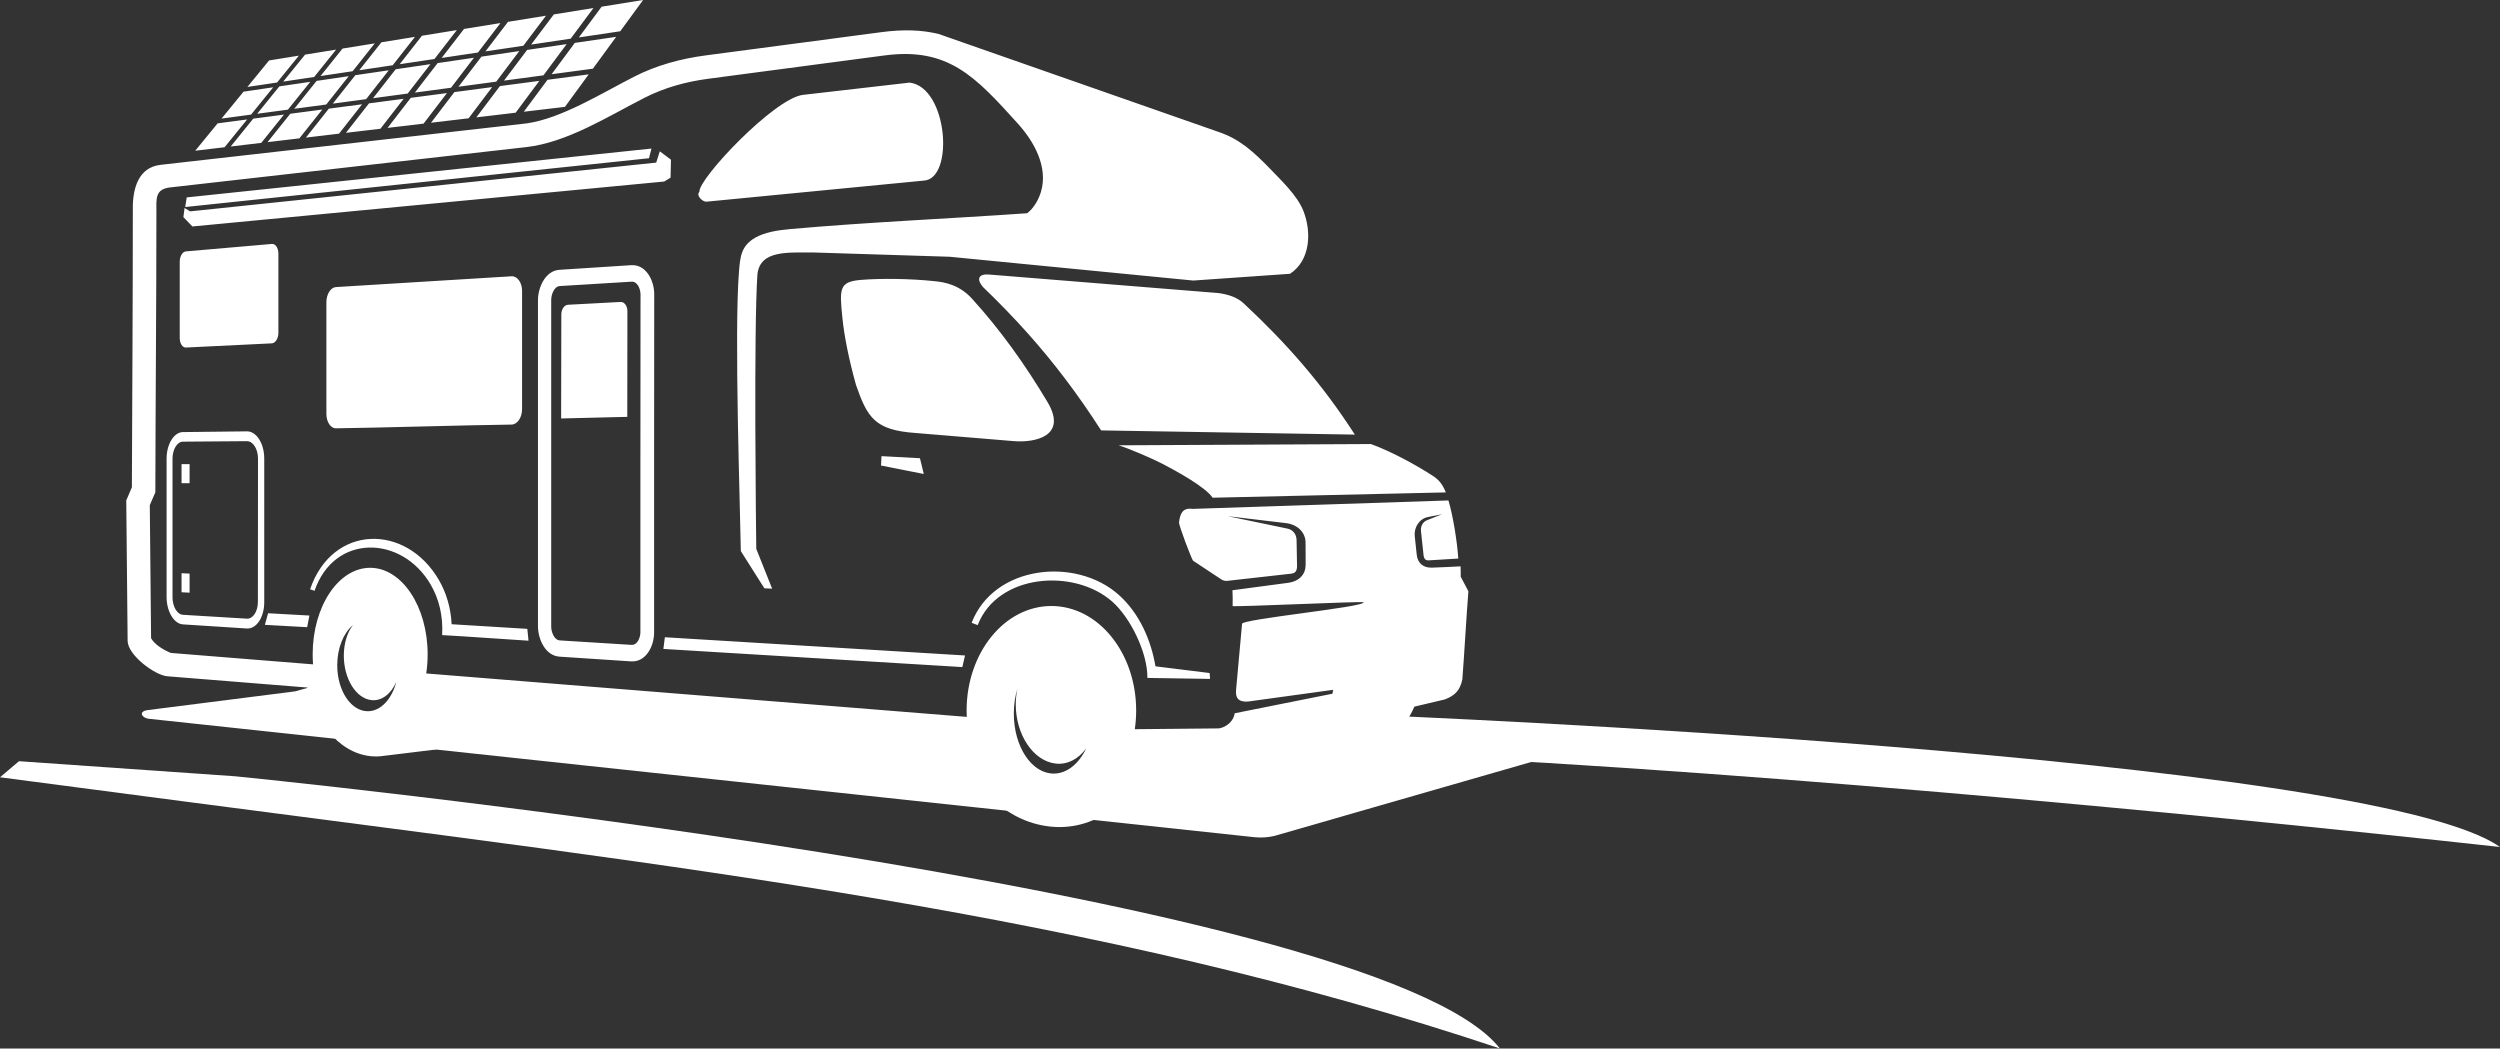
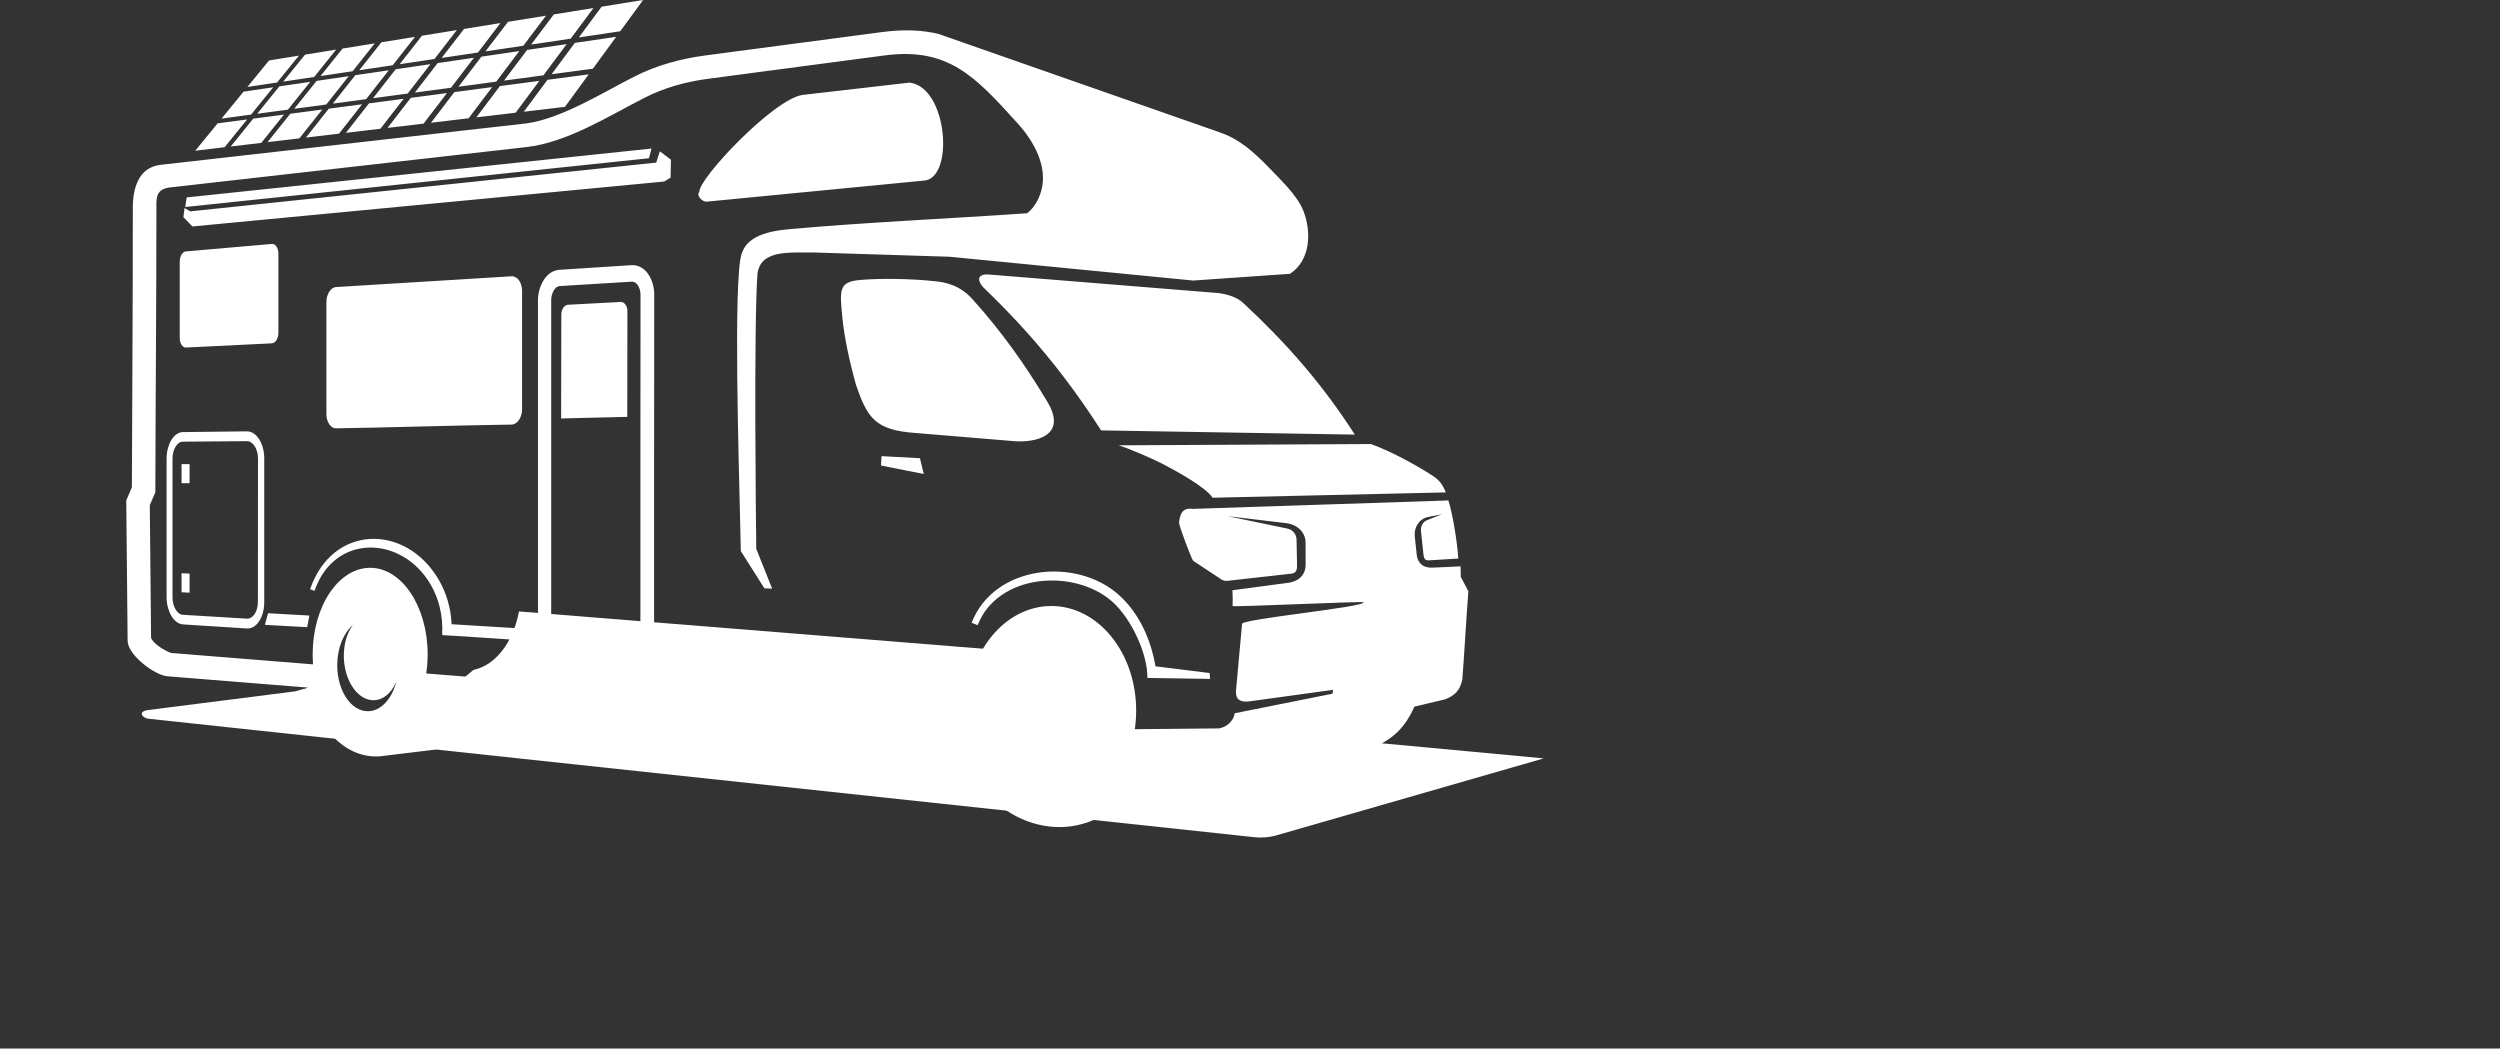
<svg xmlns="http://www.w3.org/2000/svg" width="100%" height="100%" viewBox="0 0 43662 18312" version="1.1" xml:space="preserve" style="fill-rule:evenodd;clip-rule:evenodd;stroke-linejoin:round;stroke-miterlimit:1.414;">
  <rect x="0" y="0" width="43662" height="18312" fill="#333333" stroke="none" />
  <g id="__2135865448384">
-     <path d="M6699.18,12992.5l15217.4,1629.84c119.63,11.48 232.7,1.87 340.96,-23.28l4703.69,-1353.92l-5319.4,-495.97c-87.56,96.32 -209.62,160.83 -336.66,177.09c-463.9,4.33 -920.07,8.61 -1366.37,13.06c-185.08,821.67 -839.04,1368.95 -1570.92,1293.24c-731.89,-75.85 -1311.72,-708.96 -1487.23,-1506.2c-1301.97,-104.43 -2541.57,-204.11 -3728.63,-299.67c-1034.89,-83.14 -2030.99,-163.15 -2986.02,-239.84c-921.8,-74 -1812.64,-145.66 -2672.29,-214.69c-104.31,546.78 -416.52,943.5 -794.55,1020.34l0,0Zm-1545.47,-917.99l-2581.69,328.14c-164.52,28.61 -85.75,134.68 16.9,149.56l3693.25,395.64c-333,-139.72 -596.5,-516.47 -714.55,-989.01l-413.91,115.67l0,0Z" style="fill:#fff;" />
-     <path d="M43661.1,14792.4c-2257.56,-1602.26 -19565.9,-2298.91 -19565.9,-2298.91l-964.38,634.1c6635.61,254.05 15163,1075.95 20530.3,1664.81Z" style="fill:#fff;" />
+     <path d="M6699.18,12992.5l15217.4,1629.84c119.63,11.48 232.7,1.87 340.96,-23.28l4703.69,-1353.92l-5319.4,-495.97c-87.56,96.32 -209.62,160.83 -336.66,177.09c-463.9,4.33 -920.07,8.61 -1366.37,13.06c-731.89,-75.85 -1311.72,-708.96 -1487.23,-1506.2c-1301.97,-104.43 -2541.57,-204.11 -3728.63,-299.67c-1034.89,-83.14 -2030.99,-163.15 -2986.02,-239.84c-921.8,-74 -1812.64,-145.66 -2672.29,-214.69c-104.31,546.78 -416.52,943.5 -794.55,1020.34l0,0Zm-1545.47,-917.99l-2581.69,328.14c-164.52,28.61 -85.75,134.68 16.9,149.56l3693.25,395.64c-333,-139.72 -596.5,-516.47 -714.55,-989.01l-413.91,115.67l0,0Z" style="fill:#fff;" />
    <path d="M15395.3,7966.31l-8.38,163.91l746.44,147.48l-66.48,-275.1l-671.59,-36.28l0.01,-0.01Zm-3783.65,3163.11l-25.8,203.97l5220.95,317.04l47.24,-202.83l-5242.38,-318.18l-0.01,0Zm-6195.9,-837.34l77.78,26.27c343.13,-1003.44 1526.35,-975.68 2030.23,-105.16c139.01,240.31 218.03,538.25 198.26,878.75c489.44,26.36 1009.62,67.33 1508.43,97.78l-21,-206.96l-1322.06,-80.62c-13.59,-292.88 -95.29,-552.96 -221.54,-771.36c-575.83,-994.42 -1863.24,-974.71 -2250.1,161.3l0,0Zm11553.6,584.9l105.81,40.79c349.1,-902.26 1688.24,-996.53 2350.45,-410.13c324.18,287.11 618.67,899.75 613.46,1332.31l1094.84,17.04l-8.38,-102.73l-945.46,-117.14c-74.88,-445.57 -275.01,-924.14 -645.73,-1252.3c-747.79,-662.22 -2174.83,-515.82 -2564.99,492.16l0,0Zm-12287.5,-166.72l-55.64,202.5l738.44,41.03l39.04,-203.35l-721.84,-40.18l0,0Zm4880.04,-9316.39c-138.6,185.46 -275.16,372.41 -413.88,557.64c236.39,-28 475.88,-56.49 718.59,-85.22c138.75,-188.92 276.98,-378.33 415.32,-567.48c-243.68,32.04 -483.46,63.72 -720.02,95.06l-0.01,0Zm-830.87,109.5c-137.49,181.92 -273.75,364.65 -411.42,546.42c226.63,-26.77 455.23,-53.88 686.38,-81.41c138.55,-184.58 275.86,-370.42 413.35,-555.77c-232.67,30.6 -461.5,61.03 -688.31,90.75l0,0.01Zm-795.29,105.07c-135.56,178.81 -272.41,356.78 -408.35,535.33c216.33,-25.51 435.23,-51.57 656.68,-77.81c137.4,-181.16 274.28,-362.66 410.84,-544.58c-222.33,29.46 -441.97,58.34 -659.17,87.06l0,0Zm-761.49,100.36c-134.71,175.39 -269.74,350.48 -405.48,524.99c206.57,-24.54 416.43,-49.43 628.77,-74.62c136.91,-177.47 272.08,-356.01 408.73,-533.71c-213.37,28.26 -424.01,56.11 -632.02,83.34l0,0Zm-729.75,96.43c-133.86,171.93 -268.83,342.98 -402.81,514.88c198.29,-23.57 399.01,-47.35 602.39,-71.51c134.94,-174.51 270.59,-348.52 405.18,-523.11c-204.23,26.97 -405.83,53.62 -604.76,79.74l0,0Zm-701.31,92.66c-133.68,168.07 -266.93,336.51 -400.12,505.07c190.5,-22.7 383.66,-45.48 578.52,-68.7c133.89,-171.29 268.6,-341.69 402.34,-513.1c-195.77,25.89 -389.52,51.39 -580.75,76.73l0.01,0Zm-673.4,88.88c-131.96,165.49 -264.71,330.36 -396.9,495.76c183.38,-21.85 368.67,-43.81 555.88,-66.13c132.92,-167.95 266.08,-335.93 399.77,-503.26c-188.74,24.69 -374.64,49.34 -558.75,73.62l0,0.01Zm-646.72,85.57c-131.14,162.18 -262.6,324.48 -394,486.48c176.32,-20.94 353.91,-42.05 533.98,-63.37c132.05,-164.61 263.89,-329.72 396.63,-493.98c-180.86,23.78 -359.65,47.35 -536.61,70.87l0,0Zm-622.18,82.26c-130.38,159.22 -260.37,318.65 -390.95,477.75c168.53,-20 339.62,-40.35 512.63,-60.94c131.28,-161.53 262.6,-323.19 393.5,-484.99c-173.72,22.93 -346.09,45.63 -515.18,68.17l0,0.01Zm6238.24,-1405.32c-134.71,182.62 -270.24,364.62 -405.36,547.19c236.77,-31.86 476.7,-64.02 720.61,-96.7c135.62,-185.61 271.38,-371.07 407.23,-556.53c-244.15,35.9 -484.9,71.28 -722.48,106.04Zm-833.09,122.82c-67.12,88.79 -133.68,177.96 -200.78,266.99c-67.41,89.52 -134.83,179.19 -202.91,269.1c227.02,-30.6 456.61,-61.32 688.78,-92.51c134.89,-181.92 269.83,-363.92 405.42,-545.17c-232.93,34.26 -463.4,68.06 -690.51,101.59l0,0Zm-797.81,117.26c-133.16,175.62 -267.6,350.25 -400.97,525.6c217.26,-29.23 437.16,-58.69 659.64,-88.67c67.27,-89.38 134.74,-179.05 201.92,-268.07c67.21,-89.03 134.07,-177.58 200.6,-266.14c-222.53,32.71 -443.14,65.25 -661.19,97.28Zm-764.68,112.51c-132.22,172.14 -265.12,344.04 -398.27,515.32c207.51,-27.73 418.33,-56.11 631.7,-84.72c133.86,-174.39 267.25,-348.99 400.44,-523.85c-213.46,31.42 -425.01,62.64 -633.87,93.24l0,0.01Zm-732.85,107.89c-132.1,168.33 -264.12,336.77 -395.64,505.57c199.08,-26.62 400.82,-53.74 604.96,-81.24c132.37,-171.55 265.76,-342.08 397.92,-513.74c-205.05,30.1 -407.41,60.06 -607.25,89.41l0.01,0Zm-704.74,103.58c-130.67,165.72 -261.69,331.5 -393.29,496.49c192.02,-25.92 385.94,-51.92 581.8,-78.07c131.46,-168.45 263.12,-336.54 395.26,-504.23c-196.56,28.96 -391.16,57.57 -583.76,85.8l-0.01,0.01Zm-676.3,99.54c-130.26,162.38 -260.05,325.3 -390.72,487.36c184.76,-24.54 370.83,-49.73 559.02,-75c131.34,-164.64 261.45,-330.24 392.74,-494.85c-188.62,28 -376.13,55.35 -561.04,82.5l0,-0.01Zm-650.68,95.79c-128.88,159.84 -258.35,318.91 -387.32,478.6c177.06,-23.66 356.04,-47.85 536.94,-72.16c129.76,-162 260.25,-323.54 389.9,-485.72c-181.59,26.74 -361.23,53.15 -539.51,79.27l-0.01,0.01Zm-625.41,92.28c-128.18,156.82 -256.36,313.35 -384.45,470.17c169.24,-22.93 341.69,-45.98 515.47,-69.55c128.94,-159.05 258.26,-317.77 386.97,-476.96c-174.33,25.65 -347.49,51.16 -517.99,76.35l0,-0.01Zm6253.79,-1484.04c-132.34,179.31 -265.03,358.12 -397.72,537.05c237.7,-35.52 478.57,-71.28 722.84,-107.65c133.07,-182.12 266.4,-364.16 399.33,-546.31c-244.29,39.48 -486.01,78.45 -724.45,116.9l0,0.01Zm-834.91,135.18c-132.4,175.33 -263.71,351.45 -396.34,526.54c227.28,-34.15 457.84,-68.41 690.92,-103.2c132.25,-178.58 264.91,-357.16 397.92,-535.33c-233.84,37.87 -465.13,75.09 -692.5,111.98l0,0.01Zm-800.29,129.32c-131.37,171.81 -262.83,343.95 -393.79,516.23c217.62,-32.56 438.33,-65.51 661.75,-98.63c131.52,-175.39 263.53,-350.25 395.84,-524.87c-224.06,36.14 -445.6,71.89 -663.8,107.27l0,0Zm-767.58,123.96c-129.91,169.18 -261.1,337.51 -391.27,506.6c208.95,-31.33 420.68,-62.79 634.28,-94.71c131.49,-171.17 262.74,-342.72 393.32,-514.74c-214.34,34.64 -426.62,69.05 -636.33,102.85l0,0Zm-735.57,118.98c-130,165.37 -259.61,331.24 -388.96,497.23c199.34,-29.96 402.46,-60.3 607.63,-90.9c129.82,-168.68 261.22,-336.16 390.83,-504.96c-205.81,33.27 -408.96,66.18 -609.5,98.63Zm-707.52,114.3c-129.18,162.56 -257.94,325.35 -386.68,488.12c192.17,-28.61 387.5,-57.84 584.11,-87.18c129.18,-165.49 258.79,-330.63 388.61,-495.62c-197.32,31.8 -392.68,63.52 -586.05,94.68l0.01,0Zm-679.35,109.91c-128.38,159.57 -255.83,319.99 -384.39,479.48c184.85,-27.67 372.36,-55.88 561.18,-84.02c129.15,-161.92 258.06,-323.92 386.32,-486.6c-189.47,30.69 -377.66,61.15 -563.12,91.13l0.01,0.01Zm-653.87,105.69c-127.77,156.59 -253.81,314.58 -381.81,470.96c178.49,-26.39 358.15,-53.53 540.48,-80.68c127.59,-159.43 255.22,-319 383.43,-477.96c-182.85,29.58 -363.92,58.8 -542.09,87.68l-0.01,0Zm-629.21,101.71c-62.87,76.99 -125.72,154.07 -188.59,231c-63.05,77.08 -126.36,154.51 -189.79,231.82c170.61,-25.39 343.89,-51.39 518.28,-77.55c127.8,-155.88 253.9,-313.35 381.4,-469.46c-176.35,28.49 -350.1,56.58 -521.3,84.19l0,0Zm-1438.2,2391.89l-25.74,167.8l8099.29,-851.98l43.31,-168.94l-8116.86,853.12l0,0Zm-57.75,344.15l157.08,163.29l8240.12,-784.89l110.99,-67.47l7,-313.61l-194.8,-146.63l-62.96,197.44l-8139.26,851.4l-98.13,-59.1l-20.03,159.57l-0.01,0Zm3718.35,8116.51c-89.44,206.31 -248.86,335.34 -427.5,319.64c-273.81,-24.01 -489.17,-371.8 -489.17,-777.48c0,-215.33 60.65,-405.13 158.43,-533.63c-163.03,137.52 -273.37,400.06 -273.37,701.34c0,443.55 238.96,803.28 533.74,803.28c226.78,0 420.44,-212.99 497.87,-513.16l0,0.01Zm12048.6,1162.17c-132.46,182.65 -321.02,286.35 -527.57,265.61c-392.27,-39.33 -702.28,-501.41 -702.28,-1033.02c0,-99.77 10.84,-195.48 31.19,-284.5c-41.91,134.68 -65.22,285 -65.22,443.61c0,578.96 311.88,1048.28 696.6,1048.28c233.96,0 441,-173.63 567.28,-439.97l0,-0.01Zm-15799.4,-3059.12c0,111.46 0,221.83 0,332.32c44.95,2.34 91.75,4.83 140.45,7.26c0,-110.84 0,-221.6 0,-333.29c-48.7,-2.25 -95.5,-4.33 -140.45,-6.3l0,0.01Zm0,-1905.53c0,111.6 0,221.98 0,332.47c44.95,0.38 91.75,0.76 140.45,1.26c0,-110.9 0,-221.63 0,-333.58c-48.7,0 -95.5,0 -140.45,-0.15Zm23.52,-559.63c-155.94,1.76 -284.62,210.53 -284.62,463.96c0,805.48 0,1611.01 0,2416.4c0,252.55 128.68,468 284.62,478.1c366.38,23.4 738.74,47.35 1116.77,71.66c167.57,10.69 304.09,-195.86 304.09,-458.04c0,-836.7 0,-1673.27 0,-2510c0,-263.12 -136.53,-476.96 -302.16,-474.85c-379.97,4.16 -752.33,8.58 -1118.71,12.77l0.01,0Zm1118.71,158.61c-379.97,2.99 -752.33,5.92 -1118.71,8.64c-99.45,0.73 -181.27,134.07 -181.27,296.57c0,807.5 0,1614.73 0,2422.2c0,161.45 81.82,299.06 181.27,305.12c366.38,22.05 738.74,44.48 1116.77,67.41c107.18,6.44 193.02,-125.37 193.02,-292.38c1.93,-834.59 1.93,-1669.2 1.93,-2503.94c0,-167.95 -87.77,-304.5 -193.02,-303.62l0.01,0Zm17412.2,-2402.35c-116.88,-114.91 -289.42,-162.91 -444.66,-184.08l-4003.49,-323.48c-179.69,-16.17 -231.35,71.89 -112.1,215.33c271.29,260.9 531.99,527.65 786.88,813.88c433.94,486.22 852.25,1028.48 1279.39,1692.63l4430.79,73.5c-566.63,-881.09 -1184.45,-1585.74 -1936.81,-2287.79l0,0.01Zm-546.92,3390.01l4073.34,-92.74c-66.86,-165.22 -138.63,-231.96 -235.92,-294.87c-263.04,-170.29 -709.19,-419.5 -1072.5,-549.73l-4407.74,22.08c209.77,64.75 603,237.88 772.83,326.17c205.34,106.66 746.7,399.18 869.99,589.09l0,0Zm-6138.35,-3804.44c-385.74,31.89 -379.33,150.93 -327.4,663.04c33.91,335.19 114.94,729.34 237.62,1172.3c198.9,569.79 327.67,789.58 1042.89,838.77c561.36,47.5 1134.29,94.33 1717.08,142.32c364.51,28.85 939.54,-84.87 584.79,-682.1c-399.56,-671.68 -834.24,-1271.25 -1305.84,-1791.03c-226.17,-261.07 -501,-304.85 -664.79,-320.38c-422.87,-45.77 -947.19,-51.07 -1284.34,-22.93l-0.01,0.01Zm846.94,-3445.38c-725.09,82.96 -1180.03,135.91 -1866.03,214.69c-504.72,64.98 -1827.66,1468.72 -1805.49,1692.31c-64.49,65.72 56.61,178.17 122.79,172.6l3793.64,-367.7c537.17,-24.19 425.6,-1628.56 -244.91,-1711.9l0,0Zm-11137.8,2817.81c-512.54,44.4 -1013.6,87.8 -1502.78,130.11c-58.39,4.92 -107.12,85.07 -107.12,179.37c0,445.3 0,889.41 0,1333.6c0,94.33 48.73,168.94 107.12,166.1c489.17,-23.69 990.24,-48.23 1500.82,-73.04c62.41,-2.93 115.06,-85.42 115.06,-183.47c0,-461.56 0,-923.03 0,-1385.61c0,-98.05 -52.8,-172.14 -113.1,-167.07l0,0.01Zm4183.65,564.79c-812.62,52.16 -2306.21,139.45 -3066.35,188.42c-89.55,5.8 -165.63,124.2 -165.63,261.66c0,652.49 0,1304.84 0,1956.22c0,138.46 76.08,249.95 165.63,248.86c760.14,-9.28 2253.61,-55.26 3066.35,-65.13c101.3,-1.11 185.2,-121.09 185.2,-267.6c0,-688.98 0,-1378.93 0,-2069c0,-145.43 -83.96,-259.84 -185.2,-253.43l0,0Zm1905.85,448.38c-309.8,16.52 -615.92,32.92 -917.99,49.08c-64.22,3.31 -116.93,78.78 -116.96,167.57l-3.4,1818.09l1155.17,-28.11l2.17,-1847.93c0,-90.99 -54.76,-162.15 -118.98,-158.69l-0.01,-0.01Zm190.09,-354.17c-417.13,25.39 -834.21,50.81 -1251.25,76.35c-102.38,6.15 -150.49,155.12 -150.49,240.08l0,5709.48c0,85.34 48.03,232.84 150.49,239.26c416.52,26 832.89,51.89 1249.43,77.93c110.58,7.03 157.93,-134.77 157.93,-222.97c0,-982.18 -1,-1964.42 0,-2946.66c1.02,-982.97 2.05,-1966.03 2.05,-2949.01c0,-87.8 -47.7,-231.23 -158.17,-224.44l0.01,-0.02Zm395.32,6128.16c0,-984.82 -0.94,-1969.64 0,-2954.48c1,-985.64 1.99,-1971.33 1.99,-2957c0,-229.27 -137.49,-521.88 -403.54,-504.75c-417.02,26.88 -834.12,53.88 -1251.28,80.77c-249.77,16.05 -375.58,312.23 -375.58,531.02l0,5694.69c0,218.87 125.81,513.83 375.58,530.38c416.43,27.38 832.89,54.88 1249.26,82.5c266.05,17.51 403.57,-273.78 403.57,-503.11l0,-0.02Zm8202.99,2905.58c-45.04,46.24 -92.01,89.52 -140.95,129.85c-319.15,262.68 -717.48,397.07 -1138.97,353.41c-818.83,-84.69 -1412.58,-757.77 -1629.38,-1517.16c-2907.98,-233.69 -5816.01,-467.12 -8724.02,-700.78c-63.43,328.87 -237.03,613.98 -382.14,871.57l-917.17,111.87c-72.89,10.84 -148.03,12.09 -221.22,4.54c-287.28,-29.69 -542.27,-190.5 -741.05,-437.25c-163.2,-202.5 -289.54,-466.04 -363.31,-761.73l-2445.92,-196.56c-218.41,-17.42 -691.06,-369.98 -693.81,-618.47l-23.78,-2453.13c31.95,-76.49 64.87,-152.46 98.07,-228.51c6.3,-1623.52 16.58,-3246.74 16.58,-4870.2c-2.25,-337.89 91.13,-717.97 486.8,-762.11c2130.97,-240.57 4261.96,-481.53 6392.66,-723.89c605.7,-84.69 1321.62,-533.45 1873.41,-814.12c388.96,-199.78 819.45,-316.19 1251.72,-372.91l3066.03,-405.71c396.34,-53.03 721.78,-38.25 1005.17,32.42l4877.17,1706.6c196.94,67.35 327.29,140.19 494.39,263.42c144.9,114.18 266.37,230.47 394.61,362.78c204.23,215.33 493.27,481.21 601.57,756.81c144.17,366.62 125.54,862.35 -233.81,1097.8c-563.09,38.69 -1126.15,78.89 -1689.23,117.87l-4255.4,-415.58l-2391.98,-75.12c-410.54,5.68 -916.38,-50.69 -964.64,379.85c-65.95,950.61 -25.13,4405.6 -20.32,4796.17l277.33,696.13l-135.76,-6.68l-411.16,-649.89c-9.61,-713.38 -118.6,-3806.52 -32.3,-4881.89c20.97,-260.58 37.75,-453.56 290.56,-594.89c155.39,-86.8 364.04,-125.4 596.85,-146.37c1364.03,-121.71 2773.91,-181.39 4145.2,-277.09c118.49,-88.29 203.24,-242.95 243.42,-381.17c123.44,-424.6 -117.02,-866.8 -410.51,-1189.9c-734.11,-811.31 -1208.14,-1334.27 -2328.11,-1184.45l-3065.94,405.71c-390.07,51.16 -766.85,153.04 -1118.27,331.97c-640.17,326.03 -1353.04,781.82 -2067.36,862.47c-2079.57,236.65 -4159.32,471.69 -6239.15,706.5c-248.19,37.48 -221.33,206.19 -221.33,424.6c0,1632.95 -15.43,3265.69 -18.57,4898.52c-32.83,74.35 -65.28,148.85 -96.9,223.68l22.49,2323.83c60.62,113.57 229.94,211 345.12,257.35l2483.61,199.52c-4.39,-57.46 -6.76,-116.03 -6.76,-175.24c0,-834.62 449.49,-1511.12 1003.97,-1511.12c554.45,0 1004.03,676.51 1004.03,1511.12c0,114.83 -8.58,226.55 -24.72,334.08l66.21,5.3l9374.38,753.12c-1.96,-37.02 -2.81,-74.5 -2.81,-112.22c0,-1007.66 662.92,-1824.35 1480.55,-1824.35c817.6,0 1480.55,816.69 1480.55,1824.35c0,111.84 -8.17,221.19 -23.81,327.4l1470.42,-14.06c132.1,-21.23 256.42,-128.65 274.9,-264.41l1706.45,-341.2l13.21,-68.2l-1478.94,203.59c-150.7,14.82 -233.93,-40.56 -217.41,-200.13l104.31,-1152.39c-45.01,-84.37 2165.84,-295.63 2121.95,-380.32c-10.4,-20.12 -2276.1,86.54 -2286.56,66.18c3.34,-91.95 1.82,-184.11 -3.1,-275.83l971.41,-129.5c201.22,-27 307.93,-152.66 307.29,-318.76l-1.46,-385.5c-0.64,-172.66 -137.37,-314.2 -341.34,-338.47l-1018.14,-121.39l1042.3,216.8c104.93,21.73 158.34,107.91 159.95,199.05l8.26,449.76c0.38,91.22 -27.62,130.11 -106.3,138.84l-1114.31,125.28c-35.38,2.58 -68.29,-5.27 -98.78,-23.54l-496.58,-328.78c-20.24,-16.25 -251.59,-617.09 -244.79,-670.21c17.01,-131.23 49.05,-261.43 237.62,-234.54l4467.33,-147.39c82.5,275.39 152.4,723.63 172.25,1014.69l-513.51,31.31c-61.41,3.81 -86.54,-24.92 -94.68,-102l-43.55,-408.14c-8.26,-76.99 25.27,-159.1 104.96,-190.64l261.43,-103.96l-243.42,47.82c-158.11,31.07 -247.4,188.45 -231.99,334.05l34.64,325.32c14.94,140.24 108.79,230.85 266.37,224.94c202.12,-7.76 366.03,-14.94 499.07,-22.78c2.72,62.14 3.84,122.79 2.96,181.48c44.02,85.13 88.79,169.59 134.07,254.07c-35.52,431.22 -71.28,1109.22 -106.04,1540.47c-39.62,188.8 -125.92,279.2 -304.12,348.14l-532.98,126.13c-157.82,356.98 -380.06,582.68 -746.32,720.52l-4328.67,891.6l-0.05,-0.02Z" style="fill:#fff;" />
-     <path d="M26195.3,18311.2c-2177.44,-2792.39 -22084.8,-4753.27 -22084.8,-4753.27l-3779.38,-263.53l-331.12,280.43l3319.05,435.64c8578.74,1126.15 15828.6,1941.55 22876.2,4300.73l0,0Z" style="fill:#fff;" />
  </g>
</svg>